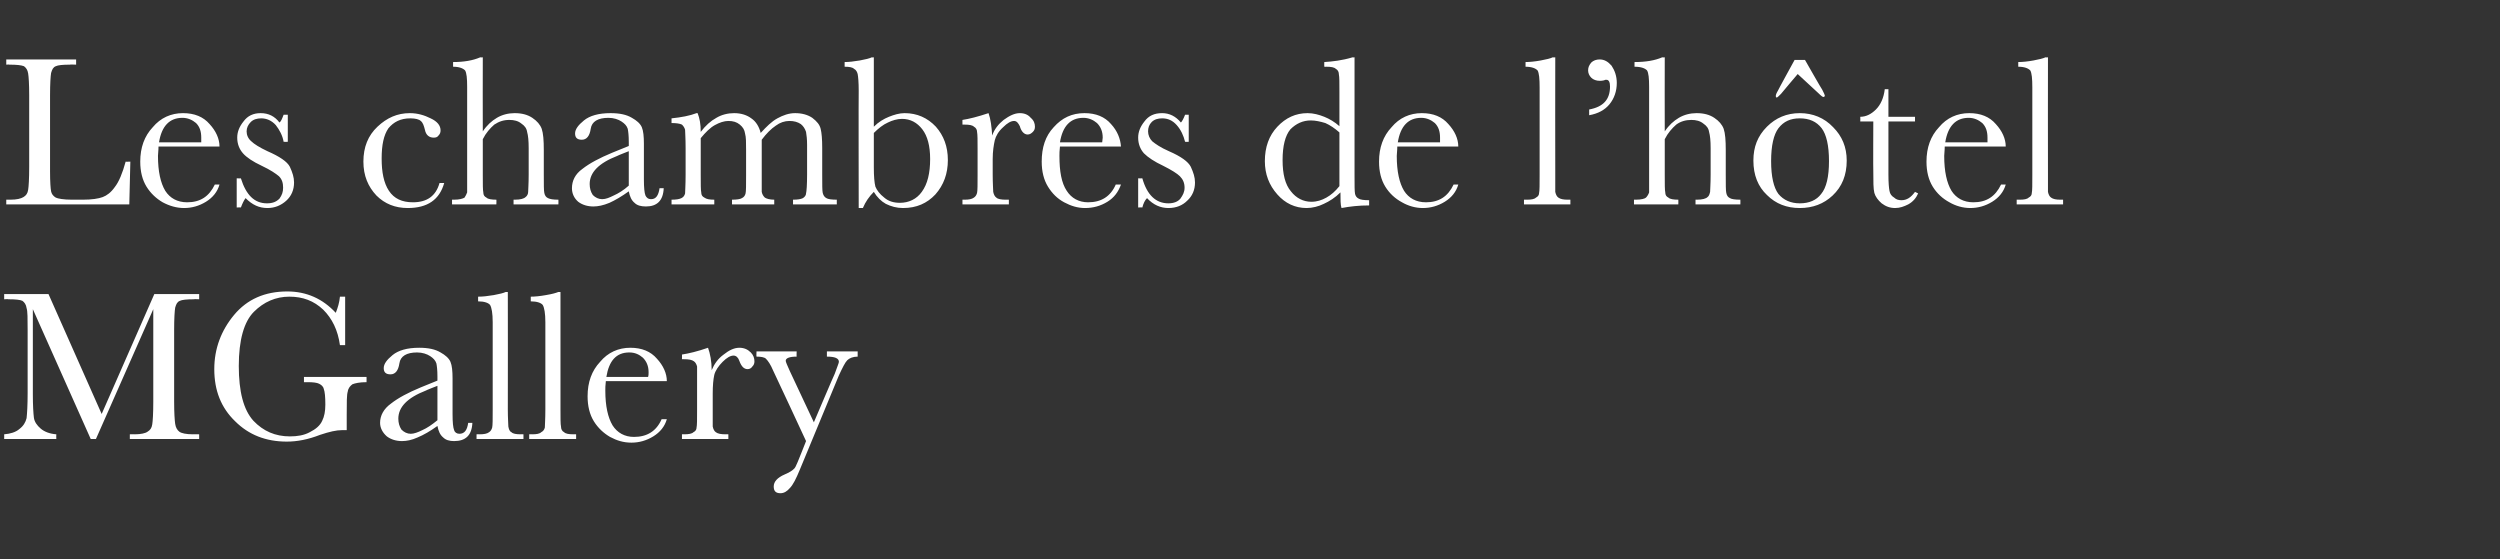
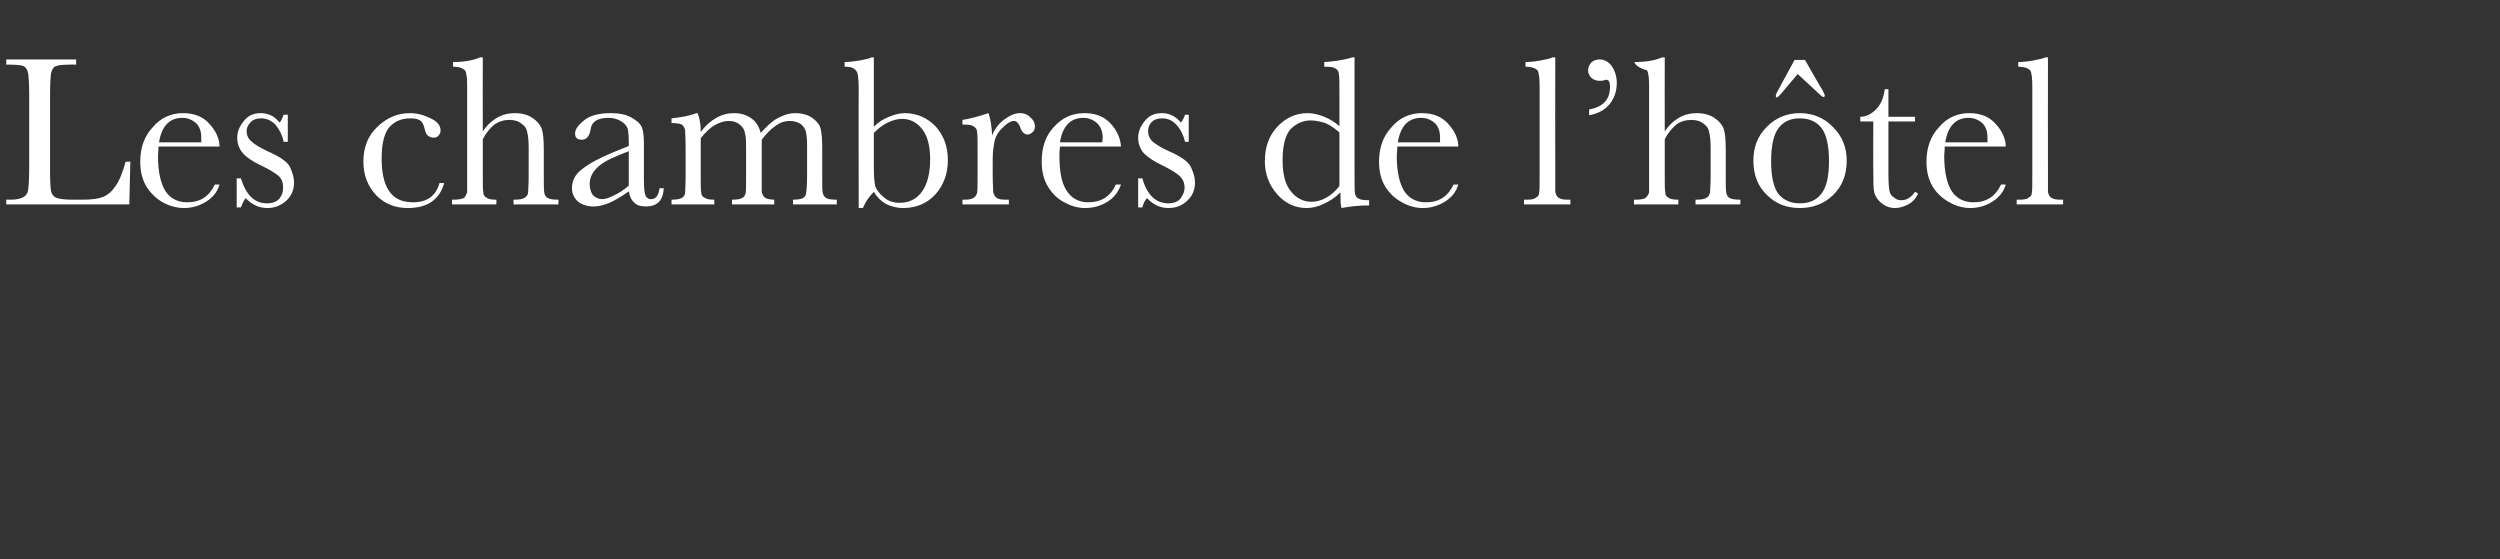
<svg xmlns="http://www.w3.org/2000/svg" version="1.1" width="479.5px" height="107.3px" viewBox="0 -11 479.5 107.3" style="top:-11px">
  <rect x="0" y="-11" width="479.5" height="107.3" fill="#333333" stroke="none" />
  <desc>Les chambres de l hôtel MGallery</desc>
  <defs />
  <g id="Polygon15117">
-     <path d="M 19.5 68.4 L 29.6 45.4 L 38.2 45.4 L 38.2 46.4 C 38.2 46.4 37.16 46.35 37.2 46.4 C 35.8 46.4 34.9 46.5 34.5 46.7 C 34 46.9 33.8 47.3 33.6 48 C 33.5 48.6 33.4 50 33.4 52.3 C 33.4 52.3 33.4 66 33.4 66 C 33.4 68.2 33.5 69.6 33.6 70.3 C 33.7 71 34 71.5 34.4 71.8 C 34.8 72.1 35.7 72.3 37 72.3 C 36.96 72.28 38.2 72.3 38.2 72.3 L 38.2 73.2 L 24.9 73.2 L 24.9 72.3 C 24.9 72.3 25.86 72.28 25.9 72.3 C 27 72.3 27.9 72.1 28.3 71.8 C 28.8 71.5 29.1 71.1 29.2 70.4 C 29.3 69.8 29.4 68.3 29.4 66 C 29.39 65.98 29.4 48.3 29.4 48.3 L 18.4 73.2 L 17.4 73.2 L 6.3 48.3 C 6.3 48.3 6.3 64.57 6.3 64.6 C 6.3 66.8 6.4 68.3 6.5 69.1 C 6.6 69.9 7.1 70.6 7.8 71.2 C 8.5 71.8 9.5 72.2 10.8 72.3 C 10.77 72.28 10.8 73.2 10.8 73.2 L 0.8 73.2 C 0.8 73.2 0.82 72.28 0.8 72.3 C 2 72.2 3 71.9 3.7 71.3 C 4.5 70.7 4.9 70 5.1 69.2 C 5.2 68.3 5.3 66.7 5.3 64.4 C 5.3 64.4 5.3 52.3 5.3 52.3 C 5.3 50.1 5.3 48.7 5.1 48.1 C 5 47.4 4.7 47 4.3 46.7 C 3.9 46.5 3 46.4 1.6 46.4 C 1.58 46.35 0.8 46.4 0.8 46.4 L 0.8 45.4 L 9.3 45.4 L 19.5 68.4 Z M 58.3 61.3 L 70.3 61.3 C 70.3 61.3 70.32 62.33 70.3 62.3 C 69 62.3 68.1 62.5 67.6 62.7 C 67.2 63 66.8 63.4 66.7 64.1 C 66.5 64.7 66.5 66.2 66.5 68.6 C 66.5 68.6 66.5 71.5 66.5 71.5 C 66.1 71.5 65.8 71.5 65.6 71.5 C 64.5 71.5 63.2 71.8 61.4 72.4 C 59.1 73.3 57 73.7 55 73.7 C 51 73.7 47.7 72.4 45.1 69.8 C 42.4 67.2 41.1 63.9 41.1 59.8 C 41.1 55.9 42.4 52.4 44.9 49.4 C 47.4 46.4 50.8 44.9 55.1 44.9 C 58.8 44.9 61.9 46.3 64.4 49 C 64.8 48 65.1 47 65.2 45.9 C 65.21 45.9 66.2 45.9 66.2 45.9 L 66.2 55.2 C 66.2 55.2 65.21 55.19 65.2 55.2 C 64.8 52.3 63.7 50.1 62 48.4 C 60.2 46.7 58.1 45.9 55.5 45.9 C 52.9 45.9 50.6 46.9 48.7 48.8 C 46.8 50.7 45.8 54.2 45.8 59.2 C 45.8 64.1 46.7 67.6 48.6 69.7 C 50.5 71.7 52.8 72.7 55.6 72.7 C 57 72.7 58.3 72.5 59.4 71.9 C 60.6 71.3 61.4 70.6 61.8 69.7 C 62.2 68.9 62.4 67.9 62.4 66.6 C 62.4 65.1 62.3 64.1 62.1 63.6 C 62 63.1 61.6 62.8 61.2 62.6 C 60.8 62.4 60.1 62.3 59 62.3 C 58.98 62.33 58.3 62.3 58.3 62.3 L 58.3 61.3 Z M 88.1 72.2 C 89.1 72.2 89.6 71.5 89.8 70.1 C 89.8 70.1 90.6 70.1 90.6 70.1 C 90.5 72.5 89.3 73.6 87.1 73.6 C 86.2 73.6 85.5 73.4 85 72.9 C 84.4 72.4 84.1 71.7 83.9 70.7 C 82.5 71.7 81.3 72.4 80.1 72.9 C 79 73.4 78 73.6 77.1 73.6 C 76 73.6 75 73.3 74.2 72.7 C 73.4 72 72.9 71.1 72.9 70.1 C 72.9 68.7 73.6 67.4 75 66.4 C 76.4 65.3 78.3 64.3 80.7 63.3 C 80.71 63.29 83.9 62 83.9 62 C 83.9 62 83.9 61.18 83.9 61.2 C 83.9 60 83.8 59.2 83.7 58.7 C 83.5 58.1 83.1 57.7 82.5 57.3 C 81.9 56.9 81 56.6 80 56.6 C 78 56.6 76.8 57.3 76.6 58.7 C 76.4 60.1 75.8 60.8 74.9 60.8 C 74 60.8 73.6 60.4 73.6 59.6 C 73.6 58.8 74.2 58 75.3 57.1 C 76.4 56.2 78.1 55.7 80.4 55.7 C 82.2 55.7 83.5 56 84.5 56.6 C 85.4 57.1 86.1 57.7 86.4 58.4 C 86.7 59.1 86.8 60.2 86.8 61.6 C 86.8 61.6 86.8 68.4 86.8 68.4 C 86.8 70 86.9 71 87.1 71.5 C 87.2 71.9 87.6 72.2 88.1 72.2 C 88.1 72.2 88.1 72.2 88.1 72.2 Z M 83.9 63 C 83.9 63 81.66 63.87 81.7 63.9 C 78.1 65.3 76.4 67.1 76.4 69.3 C 76.4 70.1 76.6 70.8 77 71.4 C 77.5 71.9 78.1 72.2 78.8 72.2 C 79.4 72.2 80.2 71.9 81 71.5 C 81.9 71.1 82.8 70.5 83.9 69.6 C 83.9 69.61 83.9 63 83.9 63 Z M 97.4 45 C 97.4 45 97.43 67.46 97.4 67.5 C 97.4 69.2 97.5 70.4 97.5 70.8 C 97.6 71.3 97.7 71.7 98.1 71.9 C 98.4 72.2 99 72.3 99.9 72.3 C 99.91 72.28 100.4 72.3 100.4 72.3 L 100.4 73.2 L 91.4 73.2 L 91.4 72.3 C 91.4 72.3 92.02 72.28 92 72.3 C 92.8 72.3 93.4 72.2 93.8 71.9 C 94.1 71.7 94.3 71.4 94.4 71 C 94.5 70.6 94.5 69.4 94.5 67.5 C 94.5 67.5 94.5 50.8 94.5 50.8 C 94.5 49.1 94.3 48 94 47.5 C 93.7 47.1 92.9 46.8 91.7 46.8 C 91.7 46.8 91.7 45.9 91.7 45.9 C 92.6 45.9 93.5 45.8 94.7 45.6 C 95.8 45.4 96.6 45.2 97 45 C 96.98 45.02 97.4 45 97.4 45 Z M 107.5 45 C 107.5 45 107.5 67.46 107.5 67.5 C 107.5 69.2 107.5 70.4 107.6 70.8 C 107.6 71.3 107.8 71.7 108.2 71.9 C 108.5 72.2 109.1 72.3 110 72.3 C 109.98 72.28 110.5 72.3 110.5 72.3 L 110.5 73.2 L 101.5 73.2 L 101.5 72.3 C 101.5 72.3 102.09 72.28 102.1 72.3 C 102.9 72.3 103.5 72.2 103.8 71.9 C 104.2 71.7 104.4 71.4 104.5 71 C 104.5 70.6 104.6 69.4 104.6 67.5 C 104.6 67.5 104.6 50.8 104.6 50.8 C 104.6 49.1 104.4 48 104.1 47.5 C 103.8 47.1 103 46.8 101.8 46.8 C 101.8 46.8 101.8 45.9 101.8 45.9 C 102.6 45.9 103.6 45.8 104.7 45.6 C 105.9 45.4 106.6 45.2 107.1 45 C 107.05 45.02 107.5 45 107.5 45 Z M 127.9 62.1 C 127.9 62.1 116.2 62.1 116.2 62.1 C 116.1 62.9 116.1 63.5 116.1 63.9 C 116.1 66.9 116.6 69.1 117.5 70.6 C 118.4 72 119.8 72.8 121.6 72.8 C 124.1 72.8 125.9 71.7 126.9 69.4 C 126.9 69.4 127.9 69.4 127.9 69.4 C 127.5 70.8 126.6 71.9 125.3 72.7 C 124 73.5 122.6 73.9 121.1 73.9 C 119.6 73.9 118.3 73.5 117 72.8 C 115.8 72.1 114.7 71.1 113.9 69.8 C 113.1 68.5 112.7 66.9 112.7 65 C 112.7 62.3 113.5 60.1 115.1 58.4 C 116.6 56.6 118.6 55.7 120.9 55.7 C 123.1 55.7 124.8 56.4 126 57.8 C 127.2 59.1 127.9 60.6 127.9 62.1 Z M 124.3 61.3 C 124.4 61 124.4 60.7 124.4 60.4 C 124.4 59.2 124 58.3 123.3 57.6 C 122.6 57 121.8 56.6 120.7 56.6 C 118.2 56.6 116.8 58.2 116.3 61.3 C 116.3 61.3 124.3 61.3 124.3 61.3 Z M 135.8 55.7 C 136.2 56.8 136.5 58.3 136.5 60 C 137 58.8 137.7 57.8 138.8 57 C 139.8 56.2 140.8 55.7 141.8 55.7 C 142.7 55.7 143.4 56 144 56.6 C 144.5 57.1 144.7 57.7 144.7 58.3 C 144.7 58.7 144.6 59 144.3 59.3 C 144.1 59.6 143.8 59.8 143.4 59.8 C 142.7 59.8 142.2 59.3 141.8 58.2 C 141.6 57.6 141.2 57.2 140.7 57.2 C 140.1 57.2 139.4 57.6 138.6 58.4 C 137.8 59.2 137.2 60.1 137 60.9 C 136.8 61.8 136.7 63 136.7 64.5 C 136.7 64.5 136.7 67.5 136.7 67.5 C 136.7 69.2 136.7 70.4 136.7 70.8 C 136.8 71.3 137 71.7 137.3 71.9 C 137.7 72.2 138.3 72.3 139.2 72.3 C 139.16 72.28 139.7 72.3 139.7 72.3 L 139.7 73.2 L 130.8 73.2 L 130.8 72.3 C 130.8 72.3 131.25 72.28 131.2 72.3 C 132.1 72.3 132.7 72.2 133 71.9 C 133.4 71.7 133.6 71.4 133.6 71 C 133.7 70.6 133.7 69.4 133.7 67.5 C 133.7 67.5 133.7 62.7 133.7 62.7 C 133.7 60.9 133.7 59.8 133.7 59.3 C 133.6 58.9 133.4 58.5 133.1 58.3 C 132.7 58 132.1 57.9 131.2 57.9 C 131.25 57.88 130.8 57.9 130.8 57.9 C 130.8 57.9 130.82 56.96 130.8 57 C 132.1 56.8 133.8 56.4 135.8 55.7 C 135.8 55.7 135.8 55.7 135.8 55.7 Z M 156.1 70 C 156.1 70 160.05 60.71 160.1 60.7 C 160.6 59.3 160.9 58.6 160.9 58.4 C 160.9 57.7 160.1 57.4 158.6 57.4 C 158.61 57.37 158.6 56.4 158.6 56.4 L 164.5 56.4 C 164.5 56.4 164.51 57.37 164.5 57.4 C 163.6 57.4 162.9 57.7 162.5 58.1 C 162.1 58.5 161.6 59.5 160.9 61 C 160.9 61 153.4 79.1 153.4 79.1 C 152.7 80.8 152.1 82 151.5 82.6 C 151 83.2 150.4 83.6 149.7 83.6 C 148.8 83.6 148.4 83.2 148.4 82.3 C 148.4 81.4 149.1 80.6 150.5 80 C 151.4 79.6 151.9 79.3 152.2 79 C 152.5 78.8 152.7 78.3 153 77.6 C 153.02 77.62 154.6 73.6 154.6 73.6 C 154.6 73.6 148.33 60.09 148.3 60.1 C 147.8 58.9 147.3 58.2 146.9 57.8 C 146.6 57.5 145.9 57.4 145.1 57.4 C 145.05 57.37 145.1 56.4 145.1 56.4 L 152.8 56.4 C 152.8 56.4 152.76 57.37 152.8 57.4 C 151.4 57.4 150.7 57.7 150.7 58.2 C 150.7 58.4 151 59.1 151.5 60.2 C 151.53 60.22 156.1 70 156.1 70 Z " stroke="none" fill="#fff" />
-   </g>
+     </g>
  <g id="Polygon15116">
-     <path d="M 25 20 L 24.8 28.2 L 1.2 28.2 L 1.2 27.3 C 1.2 27.3 2.03 27.28 2 27.3 C 3.2 27.3 4 27.1 4.5 26.8 C 5 26.5 5.3 26.1 5.4 25.4 C 5.5 24.8 5.6 23.3 5.6 21 C 5.6 21 5.6 7.3 5.6 7.3 C 5.6 5.1 5.5 3.7 5.4 3.1 C 5.3 2.4 5 2 4.6 1.7 C 4.1 1.5 3.2 1.4 1.8 1.4 C 1.83 1.35 1.2 1.4 1.2 1.4 L 1.2 0.4 L 14.6 0.4 L 14.6 1.4 C 14.6 1.4 13.35 1.35 13.4 1.4 C 12 1.4 11.1 1.5 10.7 1.7 C 10.2 1.9 10 2.3 9.8 3 C 9.7 3.6 9.6 5 9.6 7.3 C 9.6 7.3 9.6 21.9 9.6 21.9 C 9.6 23.9 9.7 25.2 9.8 25.7 C 9.9 26.2 10.2 26.6 10.7 26.9 C 11.1 27.1 12.2 27.3 13.8 27.3 C 13.8 27.3 15.9 27.3 15.9 27.3 C 17.6 27.3 18.9 27.1 19.7 26.8 C 20.5 26.5 21.3 25.9 22 24.9 C 22.8 23.9 23.5 22.2 24.1 20 C 24.08 20.04 25 20 25 20 Z M 42.1 17.1 C 42.1 17.1 30.4 17.1 30.4 17.1 C 30.4 17.9 30.3 18.5 30.3 18.9 C 30.3 21.9 30.8 24.1 31.7 25.6 C 32.6 27 34 27.8 35.9 27.8 C 38.4 27.8 40.1 26.7 41.2 24.4 C 41.2 24.4 42.1 24.4 42.1 24.4 C 41.7 25.8 40.8 26.9 39.5 27.7 C 38.2 28.5 36.8 28.9 35.3 28.9 C 33.9 28.9 32.5 28.5 31.2 27.8 C 30 27.1 28.9 26.1 28.1 24.8 C 27.3 23.5 26.9 21.9 26.9 20 C 26.9 17.3 27.7 15.1 29.3 13.4 C 30.8 11.6 32.8 10.7 35.1 10.7 C 37.3 10.7 39 11.4 40.2 12.8 C 41.4 14.1 42.1 15.6 42.1 17.1 Z M 38.6 16.3 C 38.6 16 38.6 15.7 38.6 15.4 C 38.6 14.2 38.3 13.3 37.6 12.6 C 36.9 12 36 11.6 35 11.6 C 32.5 11.6 31 13.2 30.5 16.3 C 30.5 16.3 38.6 16.3 38.6 16.3 Z M 45.4 28.8 L 45.4 23.2 C 45.4 23.2 46.25 23.24 46.2 23.2 C 47.2 26.4 48.8 28 51.2 28 C 52.3 28 53 27.7 53.6 27.1 C 54.1 26.4 54.3 25.8 54.3 25 C 54.3 24.1 54.1 23.4 53.5 22.8 C 52.9 22.3 51.9 21.6 50.2 20.8 C 48.5 20 47.3 19.2 46.6 18.4 C 45.9 17.6 45.5 16.6 45.5 15.4 C 45.5 14.3 45.9 13.3 46.7 12.3 C 47.5 11.2 48.6 10.7 50 10.7 C 51.5 10.7 52.7 11.3 53.6 12.5 C 53.9 12.3 54.1 11.8 54.4 11 C 54.45 11.03 55.2 11 55.2 11 L 55.2 16.2 C 55.2 16.2 54.45 16.22 54.4 16.2 C 54.2 15 53.6 13.9 52.9 13 C 52.1 12.1 51.1 11.7 50.1 11.7 C 49.3 11.7 48.6 11.9 48.1 12.4 C 47.6 12.9 47.3 13.5 47.3 14.2 C 47.3 14.9 47.6 15.6 48.2 16.1 C 48.7 16.6 49.8 17.3 51.3 18 C 53.6 19 55.1 20 55.6 21 C 56.1 22.1 56.4 23 56.4 24 C 56.4 25.4 55.9 26.6 54.9 27.5 C 53.9 28.4 52.7 28.9 51.3 28.9 C 49.7 28.9 48.4 28.3 47.1 27 C 46.8 27.4 46.5 28 46.2 28.8 C 46.25 28.75 45.4 28.8 45.4 28.8 Z M 79.2 27.8 C 81.9 27.8 83.6 26.6 84.3 24.1 C 84.3 24.1 85.2 24.1 85.2 24.1 C 84.3 27.3 82 28.9 78.2 28.9 C 75.8 28.9 73.8 28.1 72.2 26.5 C 70.6 24.8 69.7 22.7 69.7 20 C 69.7 17.2 70.6 15 72.4 13.3 C 74.2 11.6 76.2 10.7 78.6 10.7 C 80.1 10.7 81.4 11.1 82.6 11.7 C 83.9 12.3 84.5 13.1 84.5 14 C 84.5 14.4 84.4 14.7 84.1 15 C 83.9 15.3 83.6 15.4 83.2 15.4 C 82.3 15.4 81.7 14.9 81.5 13.9 C 81.3 13.1 81.1 12.5 80.7 12.2 C 80.4 11.9 79.7 11.7 78.7 11.7 C 76.8 11.7 75.5 12.4 74.5 13.6 C 73.6 14.9 73.2 16.8 73.2 19.4 C 73.2 22 73.6 24.1 74.6 25.6 C 75.6 27.1 77.1 27.8 79.2 27.8 C 79.2 27.8 79.2 27.8 79.2 27.8 Z M 92.6 14.2 C 93.4 13 94.3 12.2 95.3 11.6 C 96.3 11 97.5 10.7 98.7 10.7 C 100.1 10.7 101.2 11 102.1 11.6 C 103 12.2 103.6 12.9 103.9 13.7 C 104.2 14.6 104.3 15.9 104.3 17.8 C 104.3 17.8 104.3 22.5 104.3 22.5 C 104.3 24.4 104.3 25.6 104.4 26 C 104.5 26.5 104.7 26.8 105.1 27 C 105.5 27.2 106.1 27.3 107.1 27.3 C 107.13 27.28 107.1 28.2 107.1 28.2 L 98.5 28.2 L 98.5 27.3 C 98.5 27.3 98.85 27.28 98.8 27.3 C 99.8 27.3 100.5 27.1 100.8 26.8 C 101.1 26.6 101.3 26.2 101.3 25.8 C 101.3 25.4 101.4 24.3 101.4 22.5 C 101.4 22.5 101.4 17.4 101.4 17.4 C 101.4 16 101.3 15 101.1 14.3 C 101 13.6 100.6 13.1 100 12.7 C 99.4 12.2 98.6 12 97.7 12 C 96.6 12 95.7 12.3 94.8 12.9 C 94 13.6 93.2 14.5 92.6 15.7 C 92.6 15.7 92.6 22.5 92.6 22.5 C 92.6 24.3 92.6 25.5 92.7 25.9 C 92.7 26.4 92.9 26.7 93.3 26.9 C 93.6 27.2 94.3 27.3 95.2 27.3 C 95.24 27.28 95.2 28.2 95.2 28.2 L 86.7 28.2 L 86.7 27.3 C 86.7 27.3 87.14 27.28 87.1 27.3 C 88.1 27.3 88.8 27.1 89.1 26.9 C 89.3 26.6 89.5 26.2 89.6 25.9 C 89.6 25.5 89.6 24.3 89.6 22.5 C 89.6 22.5 89.6 5.7 89.6 5.7 C 89.6 4 89.5 3 89.2 2.5 C 88.8 2.1 88.1 1.8 86.9 1.8 C 86.9 1.8 86.9 0.9 86.9 0.9 C 89 0.9 90.7 0.6 92.1 0 C 92.14 0.02 92.6 0 92.6 0 C 92.6 0 92.57 14.19 92.6 14.2 Z M 124.9 27.2 C 125.8 27.2 126.3 26.5 126.5 25.1 C 126.5 25.1 127.3 25.1 127.3 25.1 C 127.2 27.5 126 28.6 123.9 28.6 C 122.9 28.6 122.2 28.4 121.7 27.9 C 121.1 27.4 120.8 26.7 120.6 25.7 C 119.2 26.7 118 27.4 116.9 27.9 C 115.7 28.4 114.7 28.6 113.8 28.6 C 112.7 28.6 111.7 28.3 110.9 27.7 C 110.1 27 109.7 26.1 109.7 25.1 C 109.7 23.7 110.3 22.4 111.7 21.4 C 113.1 20.3 115 19.3 117.4 18.3 C 117.42 18.29 120.6 17 120.6 17 C 120.6 17 120.61 16.18 120.6 16.2 C 120.6 15 120.5 14.2 120.4 13.7 C 120.2 13.1 119.8 12.7 119.2 12.3 C 118.6 11.9 117.7 11.6 116.7 11.6 C 114.7 11.6 113.5 12.3 113.3 13.7 C 113.1 15.1 112.5 15.8 111.6 15.8 C 110.7 15.8 110.3 15.4 110.3 14.6 C 110.3 13.8 110.9 13 112 12.1 C 113.1 11.2 114.8 10.7 117.1 10.7 C 118.9 10.7 120.2 11 121.2 11.6 C 122.1 12.1 122.8 12.7 123.1 13.4 C 123.4 14.1 123.5 15.2 123.5 16.6 C 123.5 16.6 123.5 23.4 123.5 23.4 C 123.5 25 123.6 26 123.8 26.5 C 124 26.9 124.3 27.2 124.9 27.2 C 124.9 27.2 124.9 27.2 124.9 27.2 Z M 120.6 18 C 120.6 18 118.37 18.87 118.4 18.9 C 114.8 20.3 113.1 22.1 113.1 24.3 C 113.1 25.1 113.3 25.8 113.7 26.4 C 114.2 26.9 114.8 27.2 115.5 27.2 C 116.2 27.2 116.9 26.9 117.7 26.5 C 118.6 26.1 119.6 25.5 120.6 24.6 C 120.61 24.61 120.6 18 120.6 18 Z M 128.8 11.7 C 130.7 11.5 132.3 11.2 133.6 10.7 C 133.6 10.7 133.8 10.7 133.8 10.7 C 134.2 11.7 134.4 12.8 134.4 14.3 C 135.3 13.1 136.3 12.2 137.4 11.6 C 138.4 11 139.6 10.7 140.8 10.7 C 142.2 10.7 143.3 11.1 144.1 11.7 C 145 12.3 145.6 13.3 145.9 14.5 C 147 13.3 148 12.3 149.1 11.7 C 150.2 11.1 151.3 10.7 152.5 10.7 C 153.8 10.7 154.9 11 155.8 11.6 C 156.7 12.3 157.2 12.9 157.4 13.7 C 157.6 14.5 157.7 15.7 157.7 17.4 C 157.7 17.4 157.7 22.5 157.7 22.5 C 157.7 24.4 157.7 25.6 157.8 26 C 157.9 26.4 158.1 26.8 158.5 27 C 158.8 27.2 159.5 27.3 160.5 27.3 C 160.49 27.28 160.5 28.2 160.5 28.2 L 152.1 28.2 C 152.1 28.2 152.11 27.28 152.1 27.3 C 153 27.3 153.6 27.2 154 27 C 154.3 26.8 154.6 26.5 154.6 26.1 C 154.7 25.7 154.8 24.5 154.8 22.4 C 154.8 22.4 154.8 16.8 154.8 16.8 C 154.8 15.7 154.7 14.9 154.6 14.3 C 154.4 13.7 154.1 13.2 153.6 12.8 C 153 12.4 152.3 12.2 151.4 12.2 C 150.5 12.2 149.6 12.5 148.8 13.1 C 147.9 13.7 147 14.6 146.1 15.8 C 146.1 15.8 146.1 22.5 146.1 22.5 C 146.1 24.2 146.1 25.4 146.1 25.8 C 146.2 26.3 146.4 26.6 146.7 26.9 C 147 27.1 147.6 27.3 148.5 27.3 C 148.5 27.28 148.5 28.2 148.5 28.2 L 140.4 28.2 C 140.4 28.2 140.4 27.28 140.4 27.3 C 141.3 27.3 142 27.2 142.3 27 C 142.7 26.8 142.9 26.5 143 26.1 C 143.1 25.7 143.1 24.5 143.1 22.5 C 143.1 22.5 143.1 17.8 143.1 17.8 C 143.1 16.3 143.1 15.3 142.9 14.6 C 142.8 13.9 142.5 13.4 141.9 12.9 C 141.3 12.4 140.6 12.2 139.7 12.2 C 138.9 12.2 138 12.5 137.1 13 C 136.2 13.5 135.3 14.4 134.4 15.5 C 134.4 15.5 134.4 22.5 134.4 22.5 C 134.4 24.3 134.4 25.5 134.5 25.9 C 134.5 26.4 134.7 26.7 135.1 26.9 C 135.5 27.2 136.1 27.3 137 27.3 C 137.01 27.28 137 28.2 137 28.2 L 128.8 28.2 C 128.8 28.2 128.81 27.28 128.8 27.3 C 129.7 27.3 130.3 27.2 130.7 27 C 131.1 26.8 131.3 26.5 131.4 26.1 C 131.4 25.7 131.5 24.5 131.5 22.5 C 131.5 22.5 131.5 17.4 131.5 17.4 C 131.5 15.5 131.4 14.3 131.4 13.9 C 131.3 13.5 131.1 13.2 130.8 12.9 C 130.4 12.7 129.7 12.6 128.8 12.6 C 128.81 12.61 128.8 11.7 128.8 11.7 C 128.8 11.7 128.81 11.67 128.8 11.7 Z M 167.6 25.8 C 166.7 26.7 166 27.7 165.5 28.9 C 165.46 28.9 164.7 28.9 164.7 28.9 C 164.7 28.9 164.66 6.42 164.7 6.4 C 164.7 4.8 164.6 3.7 164.5 3.2 C 164.4 2.8 164.2 2.4 163.8 2.2 C 163.5 1.9 162.9 1.8 162 1.8 C 162 1.8 162 0.9 162 0.9 C 162.8 0.9 163.7 0.8 164.9 0.6 C 166 0.4 166.8 0.2 167.2 0 C 167.16 0.02 167.6 0 167.6 0 C 167.6 0 167.59 13.31 167.6 13.3 C 168.5 12.4 169.5 11.8 170.5 11.4 C 171.5 11 172.5 10.7 173.5 10.7 C 175.9 10.7 177.9 11.6 179.5 13.3 C 181 15 181.8 17.1 181.8 19.7 C 181.8 22.3 181 24.5 179.4 26.3 C 177.8 28 175.8 28.9 173.2 28.9 C 172 28.9 170.9 28.6 169.9 28.1 C 169 27.6 168.2 26.8 167.6 25.8 C 167.6 25.8 167.6 25.8 167.6 25.8 Z M 167.6 14.5 C 167.6 14.5 167.6 21.1 167.6 21.1 C 167.6 22.8 167.7 24 167.9 24.8 C 168.2 25.5 168.7 26.2 169.6 26.9 C 170.4 27.6 171.4 27.9 172.6 27.9 C 174.3 27.9 175.8 27.2 176.8 25.8 C 177.9 24.3 178.4 22.2 178.4 19.5 C 178.4 17 177.9 15.1 176.9 13.8 C 175.9 12.5 174.6 11.8 173 11.8 C 172.1 11.8 171.1 12.1 170.3 12.5 C 169.4 12.9 168.5 13.6 167.6 14.5 Z M 189.6 10.7 C 190 11.8 190.2 13.3 190.3 15 C 190.7 13.8 191.5 12.8 192.5 12 C 193.6 11.2 194.6 10.7 195.6 10.7 C 196.5 10.7 197.2 11 197.7 11.6 C 198.3 12.1 198.5 12.7 198.5 13.3 C 198.5 13.7 198.4 14 198.1 14.3 C 197.8 14.6 197.5 14.8 197.1 14.8 C 196.5 14.8 195.9 14.3 195.6 13.2 C 195.3 12.6 195 12.2 194.5 12.2 C 193.9 12.2 193.2 12.6 192.4 13.4 C 191.5 14.2 191 15.1 190.8 15.9 C 190.6 16.8 190.4 18 190.4 19.5 C 190.4 19.5 190.4 22.5 190.4 22.5 C 190.4 24.2 190.5 25.4 190.5 25.8 C 190.6 26.3 190.8 26.7 191.1 26.9 C 191.4 27.2 192.1 27.3 192.9 27.3 C 192.93 27.28 193.5 27.3 193.5 27.3 L 193.5 28.2 L 184.6 28.2 L 184.6 27.3 C 184.6 27.3 185.02 27.28 185 27.3 C 185.8 27.3 186.4 27.2 186.8 26.9 C 187.1 26.7 187.3 26.4 187.4 26 C 187.5 25.6 187.5 24.4 187.5 22.5 C 187.5 22.5 187.5 17.7 187.5 17.7 C 187.5 15.9 187.5 14.8 187.4 14.3 C 187.4 13.9 187.2 13.5 186.8 13.3 C 186.5 13 185.9 12.9 185 12.9 C 185.02 12.88 184.6 12.9 184.6 12.9 C 184.6 12.9 184.59 11.96 184.6 12 C 185.9 11.8 187.5 11.4 189.6 10.7 C 189.6 10.7 189.6 10.7 189.6 10.7 Z M 215 17.1 C 215 17.1 203.3 17.1 203.3 17.1 C 203.2 17.9 203.2 18.5 203.2 18.9 C 203.2 21.9 203.6 24.1 204.6 25.6 C 205.5 27 206.9 27.8 208.7 27.8 C 211.2 27.8 213 26.7 214 24.4 C 214 24.4 215 24.4 215 24.4 C 214.5 25.8 213.7 26.9 212.4 27.7 C 211.1 28.5 209.7 28.9 208.1 28.9 C 206.7 28.9 205.4 28.5 204.1 27.8 C 202.8 27.1 201.8 26.1 201 24.8 C 200.2 23.5 199.8 21.9 199.8 20 C 199.8 17.3 200.5 15.1 202.1 13.4 C 203.7 11.6 205.6 10.7 208 10.7 C 210.2 10.7 211.9 11.4 213.1 12.8 C 214.3 14.1 214.9 15.6 215 17.1 Z M 211.4 16.3 C 211.4 16 211.5 15.7 211.5 15.4 C 211.5 14.2 211.1 13.3 210.4 12.6 C 209.7 12 208.8 11.6 207.8 11.6 C 205.3 11.6 203.8 13.2 203.3 16.3 C 203.3 16.3 211.4 16.3 211.4 16.3 Z M 218.3 28.8 L 218.3 23.2 C 218.3 23.2 219.08 23.24 219.1 23.2 C 220 26.4 221.7 28 224.1 28 C 225.1 28 225.9 27.7 226.4 27.1 C 226.9 26.4 227.2 25.8 227.2 25 C 227.2 24.1 226.9 23.4 226.3 22.8 C 225.8 22.3 224.7 21.6 223.1 20.8 C 221.4 20 220.2 19.2 219.4 18.4 C 218.7 17.6 218.3 16.6 218.3 15.4 C 218.3 14.3 218.7 13.3 219.5 12.3 C 220.3 11.2 221.4 10.7 222.9 10.7 C 224.3 10.7 225.5 11.3 226.5 12.5 C 226.7 12.3 227 11.8 227.3 11 C 227.29 11.03 228 11 228 11 L 228 16.2 C 228 16.2 227.29 16.22 227.3 16.2 C 227 15 226.5 13.9 225.7 13 C 224.9 12.1 224 11.7 222.9 11.7 C 222.1 11.7 221.4 11.9 220.9 12.4 C 220.4 12.9 220.2 13.5 220.2 14.2 C 220.2 14.9 220.5 15.6 221 16.1 C 221.6 16.6 222.6 17.3 224.2 18 C 226.5 19 227.9 20 228.4 21 C 228.9 22.1 229.2 23 229.2 24 C 229.2 25.4 228.7 26.6 227.7 27.5 C 226.8 28.4 225.6 28.9 224.1 28.9 C 222.6 28.9 221.2 28.3 220 27 C 219.6 27.4 219.3 28 219.1 28.8 C 219.08 28.75 218.3 28.8 218.3 28.8 Z M 256.9 13.2 C 256.9 13.2 256.9 6.6 256.9 6.6 C 256.9 4.9 256.9 3.7 256.8 3.3 C 256.8 2.8 256.6 2.4 256.2 2.2 C 255.9 1.9 255.3 1.8 254.4 1.8 C 254.4 1.83 254 1.8 254 1.8 C 254 1.8 253.97 0.88 254 0.9 C 255.6 0.8 257.4 0.6 259.4 0 C 259.38 0.02 259.8 0 259.8 0 C 259.8 0 259.81 22.6 259.8 22.6 C 259.8 24.6 259.8 25.7 259.9 26.2 C 260 26.6 260.2 26.9 260.6 27.1 C 260.9 27.3 261.6 27.4 262.6 27.4 C 262.6 27.4 262.6 28.4 262.6 28.4 C 260.6 28.4 258.9 28.6 257.3 28.9 C 257.1 28.3 257.1 27.2 257.1 25.9 C 256.1 26.9 255 27.6 253.9 28.1 C 252.9 28.6 251.7 28.9 250.6 28.9 C 248.4 28.9 246.5 28 245 26.3 C 243.4 24.5 242.6 22.4 242.6 19.9 C 242.6 17.2 243.4 15 245 13.3 C 246.6 11.6 248.5 10.7 250.8 10.7 C 251.9 10.7 253 11 254 11.4 C 255 11.8 256 12.4 256.9 13.2 Z M 256.9 14.4 C 256 13.6 255.1 13 254.2 12.6 C 253.2 12.3 252.3 12.1 251.4 12.1 C 249.9 12.1 248.6 12.7 247.5 13.8 C 246.5 15 246 17 246 19.7 C 246 22.4 246.5 24.4 247.6 25.7 C 248.6 27 250 27.7 251.5 27.7 C 252.6 27.7 253.5 27.4 254.4 26.9 C 255.3 26.4 256.1 25.7 256.9 24.7 C 256.9 24.7 256.9 14.4 256.9 14.4 Z M 279.7 17.1 C 279.7 17.1 268 17.1 268 17.1 C 268 17.9 267.9 18.5 267.9 18.9 C 267.9 21.9 268.4 24.1 269.3 25.6 C 270.2 27 271.6 27.8 273.5 27.8 C 276 27.8 277.7 26.7 278.8 24.4 C 278.8 24.4 279.7 24.4 279.7 24.4 C 279.3 25.8 278.4 26.9 277.1 27.7 C 275.8 28.5 274.4 28.9 272.9 28.9 C 271.5 28.9 270.1 28.5 268.9 27.8 C 267.6 27.1 266.5 26.1 265.7 24.8 C 264.9 23.5 264.5 21.9 264.5 20 C 264.5 17.3 265.3 15.1 266.9 13.4 C 268.4 11.6 270.4 10.7 272.7 10.7 C 274.9 10.7 276.6 11.4 277.8 12.8 C 279 14.1 279.7 15.6 279.7 17.1 Z M 276.2 16.3 C 276.2 16 276.2 15.7 276.2 15.4 C 276.2 14.2 275.9 13.3 275.2 12.6 C 274.5 12 273.6 11.6 272.6 11.6 C 270.1 11.6 268.6 13.2 268.1 16.3 C 268.1 16.3 276.2 16.3 276.2 16.3 Z M 298.3 0 C 298.3 0 298.27 22.46 298.3 22.5 C 298.3 24.2 298.3 25.4 298.3 25.8 C 298.4 26.3 298.6 26.7 298.9 26.9 C 299.3 27.2 299.9 27.3 300.7 27.3 C 300.75 27.28 301.2 27.3 301.2 27.3 L 301.2 28.2 L 292.3 28.2 L 292.3 27.3 C 292.3 27.3 292.85 27.28 292.9 27.3 C 293.7 27.3 294.3 27.2 294.6 26.9 C 295 26.7 295.2 26.4 295.2 26 C 295.3 25.6 295.3 24.4 295.3 22.5 C 295.3 22.5 295.3 5.8 295.3 5.8 C 295.3 4.1 295.2 3 294.9 2.5 C 294.5 2.1 293.8 1.8 292.6 1.8 C 292.6 1.8 292.6 0.9 292.6 0.9 C 293.4 0.9 294.4 0.8 295.5 0.6 C 296.6 0.4 297.4 0.2 297.8 0 C 297.81 0.02 298.3 0 298.3 0 Z M 304.8 11.1 C 304.8 11.1 304.8 10 304.8 10 C 307.5 9.5 308.8 8.1 308.8 5.6 C 308.8 4.8 308.6 4.3 308.1 4.3 C 308 4.3 307.8 4.3 307.7 4.4 C 307.3 4.5 307.1 4.5 306.8 4.5 C 306.2 4.5 305.6 4.3 305.2 3.9 C 304.8 3.5 304.6 3 304.6 2.5 C 304.6 1.9 304.8 1.5 305.2 1 C 305.6 0.6 306.2 0.4 306.8 0.4 C 307.7 0.4 308.4 0.8 309.1 1.6 C 309.7 2.5 310.1 3.6 310.1 4.9 C 310.1 6.5 309.6 7.9 308.7 9 C 307.8 10.1 306.5 10.8 304.8 11.1 Z M 319.3 14.2 C 320.1 13 321 12.2 322 11.6 C 323 11 324.2 10.7 325.4 10.7 C 326.8 10.7 327.9 11 328.8 11.6 C 329.7 12.2 330.3 12.9 330.6 13.7 C 330.9 14.6 331 15.9 331 17.8 C 331 17.8 331 22.5 331 22.5 C 331 24.4 331 25.6 331.1 26 C 331.2 26.5 331.4 26.8 331.8 27 C 332.1 27.2 332.8 27.3 333.8 27.3 C 333.83 27.28 333.8 28.2 333.8 28.2 L 325.2 28.2 L 325.2 27.3 C 325.2 27.3 325.54 27.28 325.5 27.3 C 326.5 27.3 327.2 27.1 327.5 26.8 C 327.8 26.6 327.9 26.2 328 25.8 C 328 25.4 328.1 24.3 328.1 22.5 C 328.1 22.5 328.1 17.4 328.1 17.4 C 328.1 16 328 15 327.8 14.3 C 327.7 13.6 327.3 13.1 326.7 12.7 C 326.1 12.2 325.3 12 324.4 12 C 323.3 12 322.3 12.3 321.5 12.9 C 320.7 13.6 319.9 14.5 319.3 15.7 C 319.3 15.7 319.3 22.5 319.3 22.5 C 319.3 24.3 319.3 25.5 319.4 25.9 C 319.4 26.4 319.6 26.7 320 26.9 C 320.3 27.2 321 27.3 321.9 27.3 C 321.93 27.28 321.9 28.2 321.9 28.2 L 313.4 28.2 L 313.4 27.3 C 313.4 27.3 313.83 27.28 313.8 27.3 C 314.8 27.3 315.5 27.1 315.7 26.9 C 316 26.6 316.2 26.2 316.3 25.9 C 316.3 25.5 316.3 24.3 316.3 22.5 C 316.3 22.5 316.3 5.7 316.3 5.7 C 316.3 4 316.2 3 315.9 2.5 C 315.5 2.1 314.8 1.8 313.5 1.8 C 313.5 1.8 313.5 0.9 313.5 0.9 C 315.7 0.9 317.4 0.6 318.8 0 C 318.83 0.02 319.3 0 319.3 0 C 319.3 0 319.27 14.19 319.3 14.2 Z M 336.3 19.8 C 336.3 17.2 337.1 15.1 338.9 13.3 C 340.6 11.6 342.7 10.7 345.2 10.7 C 347.7 10.7 349.9 11.6 351.6 13.4 C 353.3 15.1 354.2 17.2 354.2 19.8 C 354.2 22.6 353.3 24.8 351.5 26.5 C 349.8 28.1 347.7 28.9 345.2 28.9 C 342.7 28.9 340.6 28.1 338.9 26.4 C 337.2 24.8 336.3 22.6 336.3 19.8 Z M 339.7 19.9 C 339.7 22.9 340.2 25 341.1 26.2 C 342.1 27.4 343.5 28 345.2 28 C 347 28 348.4 27.4 349.3 26.2 C 350.3 25 350.8 22.9 350.8 19.9 C 350.8 16.9 350.3 14.8 349.4 13.6 C 348.4 12.3 347 11.7 345.2 11.7 C 343.4 11.7 342.1 12.3 341.1 13.6 C 340.2 14.8 339.7 16.9 339.7 19.9 Z M 344.2 0.5 L 346.2 0.5 C 346.2 0.5 349.45 6.21 349.5 6.2 C 349.8 6.8 350 7.2 350 7.3 C 350 7.5 349.9 7.6 349.7 7.6 C 349.6 7.6 349.3 7.4 348.8 6.9 C 348.8 6.89 344.8 3.2 344.8 3.2 C 344.8 3.2 341.58 6.99 341.6 7 C 341.2 7.4 340.9 7.7 340.8 7.7 C 340.6 7.7 340.6 7.6 340.6 7.4 C 340.6 7.2 340.7 6.9 341 6.4 C 340.96 6.4 344.2 0.5 344.2 0.5 Z M 367.3 12.3 L 362.2 12.3 C 362.2 12.3 362.19 22.5 362.2 22.5 C 362.2 24.1 362.3 25.1 362.4 25.6 C 362.5 26.2 362.8 26.6 363.3 26.9 C 363.7 27.3 364.2 27.4 364.7 27.4 C 365.7 27.4 366.5 26.9 367.3 25.8 C 367.3 25.8 367.9 26.1 367.9 26.1 C 367.5 27 366.9 27.7 366 28.2 C 365.2 28.6 364.4 28.9 363.5 28.9 C 362.5 28.9 361.7 28.6 360.9 28 C 360.2 27.4 359.7 26.7 359.5 26 C 359.3 25.2 359.3 23.8 359.3 21.9 C 359.26 21.86 359.3 12.3 359.3 12.3 L 356.8 12.3 C 356.8 12.3 356.83 11.41 356.8 11.4 C 357.9 11.4 358.9 10.9 359.8 10 C 360.7 9.1 361.3 7.8 361.5 6.1 C 361.53 6.14 362.2 6.1 362.2 6.1 L 362.2 11.4 L 367.3 11.4 L 367.3 12.3 Z M 384.7 17.1 C 384.7 17.1 373 17.1 373 17.1 C 373 17.9 372.9 18.5 372.9 18.9 C 372.9 21.9 373.4 24.1 374.3 25.6 C 375.2 27 376.6 27.8 378.5 27.8 C 381 27.8 382.7 26.7 383.8 24.4 C 383.8 24.4 384.7 24.4 384.7 24.4 C 384.3 25.8 383.4 26.9 382.1 27.7 C 380.8 28.5 379.4 28.9 377.9 28.9 C 376.5 28.9 375.1 28.5 373.9 27.8 C 372.6 27.1 371.5 26.1 370.7 24.8 C 369.9 23.5 369.5 21.9 369.5 20 C 369.5 17.3 370.3 15.1 371.9 13.4 C 373.4 11.6 375.4 10.7 377.7 10.7 C 379.9 10.7 381.6 11.4 382.8 12.8 C 384 14.1 384.7 15.6 384.7 17.1 Z M 381.2 16.3 C 381.2 16 381.2 15.7 381.2 15.4 C 381.2 14.2 380.9 13.3 380.2 12.6 C 379.5 12 378.6 11.6 377.6 11.6 C 375.1 11.6 373.6 13.2 373.1 16.3 C 373.1 16.3 381.2 16.3 381.2 16.3 Z M 392.8 0 C 392.8 0 392.77 22.46 392.8 22.5 C 392.8 24.2 392.8 25.4 392.8 25.8 C 392.9 26.3 393.1 26.7 393.4 26.9 C 393.8 27.2 394.4 27.3 395.2 27.3 C 395.25 27.28 395.7 27.3 395.7 27.3 L 395.7 28.2 L 386.8 28.2 L 386.8 27.3 C 386.8 27.3 387.35 27.28 387.4 27.3 C 388.2 27.3 388.8 27.2 389.1 26.9 C 389.5 26.7 389.7 26.4 389.7 26 C 389.8 25.6 389.8 24.4 389.8 22.5 C 389.8 22.5 389.8 5.8 389.8 5.8 C 389.8 4.1 389.7 3 389.4 2.5 C 389 2.1 388.3 1.8 387.1 1.8 C 387.1 1.8 387.1 0.9 387.1 0.9 C 387.9 0.9 388.9 0.8 390 0.6 C 391.1 0.4 391.9 0.2 392.3 0 C 392.31 0.02 392.8 0 392.8 0 Z " stroke="none" fill="#fff" />
+     <path d="M 25 20 L 24.8 28.2 L 1.2 28.2 L 1.2 27.3 C 1.2 27.3 2.03 27.28 2 27.3 C 3.2 27.3 4 27.1 4.5 26.8 C 5 26.5 5.3 26.1 5.4 25.4 C 5.5 24.8 5.6 23.3 5.6 21 C 5.6 21 5.6 7.3 5.6 7.3 C 5.6 5.1 5.5 3.7 5.4 3.1 C 5.3 2.4 5 2 4.6 1.7 C 4.1 1.5 3.2 1.4 1.8 1.4 C 1.83 1.35 1.2 1.4 1.2 1.4 L 1.2 0.4 L 14.6 0.4 L 14.6 1.4 C 14.6 1.4 13.35 1.35 13.4 1.4 C 12 1.4 11.1 1.5 10.7 1.7 C 10.2 1.9 10 2.3 9.8 3 C 9.7 3.6 9.6 5 9.6 7.3 C 9.6 7.3 9.6 21.9 9.6 21.9 C 9.6 23.9 9.7 25.2 9.8 25.7 C 9.9 26.2 10.2 26.6 10.7 26.9 C 11.1 27.1 12.2 27.3 13.8 27.3 C 13.8 27.3 15.9 27.3 15.9 27.3 C 17.6 27.3 18.9 27.1 19.7 26.8 C 20.5 26.5 21.3 25.9 22 24.9 C 22.8 23.9 23.5 22.2 24.1 20 C 24.08 20.04 25 20 25 20 Z M 42.1 17.1 C 42.1 17.1 30.4 17.1 30.4 17.1 C 30.4 17.9 30.3 18.5 30.3 18.9 C 30.3 21.9 30.8 24.1 31.7 25.6 C 32.6 27 34 27.8 35.9 27.8 C 38.4 27.8 40.1 26.7 41.2 24.4 C 41.2 24.4 42.1 24.4 42.1 24.4 C 41.7 25.8 40.8 26.9 39.5 27.7 C 38.2 28.5 36.8 28.9 35.3 28.9 C 33.9 28.9 32.5 28.5 31.2 27.8 C 30 27.1 28.9 26.1 28.1 24.8 C 27.3 23.5 26.9 21.9 26.9 20 C 26.9 17.3 27.7 15.1 29.3 13.4 C 30.8 11.6 32.8 10.7 35.1 10.7 C 37.3 10.7 39 11.4 40.2 12.8 C 41.4 14.1 42.1 15.6 42.1 17.1 Z M 38.6 16.3 C 38.6 16 38.6 15.7 38.6 15.4 C 38.6 14.2 38.3 13.3 37.6 12.6 C 36.9 12 36 11.6 35 11.6 C 32.5 11.6 31 13.2 30.5 16.3 C 30.5 16.3 38.6 16.3 38.6 16.3 Z M 45.4 28.8 L 45.4 23.2 C 45.4 23.2 46.25 23.24 46.2 23.2 C 47.2 26.4 48.8 28 51.2 28 C 52.3 28 53 27.7 53.6 27.1 C 54.1 26.4 54.3 25.8 54.3 25 C 54.3 24.1 54.1 23.4 53.5 22.8 C 52.9 22.3 51.9 21.6 50.2 20.8 C 48.5 20 47.3 19.2 46.6 18.4 C 45.9 17.6 45.5 16.6 45.5 15.4 C 45.5 14.3 45.9 13.3 46.7 12.3 C 47.5 11.2 48.6 10.7 50 10.7 C 51.5 10.7 52.7 11.3 53.6 12.5 C 53.9 12.3 54.1 11.8 54.4 11 C 54.45 11.03 55.2 11 55.2 11 L 55.2 16.2 C 55.2 16.2 54.45 16.22 54.4 16.2 C 54.2 15 53.6 13.9 52.9 13 C 52.1 12.1 51.1 11.7 50.1 11.7 C 49.3 11.7 48.6 11.9 48.1 12.4 C 47.6 12.9 47.3 13.5 47.3 14.2 C 47.3 14.9 47.6 15.6 48.2 16.1 C 48.7 16.6 49.8 17.3 51.3 18 C 53.6 19 55.1 20 55.6 21 C 56.1 22.1 56.4 23 56.4 24 C 56.4 25.4 55.9 26.6 54.9 27.5 C 53.9 28.4 52.7 28.9 51.3 28.9 C 49.7 28.9 48.4 28.3 47.1 27 C 46.8 27.4 46.5 28 46.2 28.8 C 46.25 28.75 45.4 28.8 45.4 28.8 Z M 79.2 27.8 C 81.9 27.8 83.6 26.6 84.3 24.1 C 84.3 24.1 85.2 24.1 85.2 24.1 C 84.3 27.3 82 28.9 78.2 28.9 C 75.8 28.9 73.8 28.1 72.2 26.5 C 70.6 24.8 69.7 22.7 69.7 20 C 69.7 17.2 70.6 15 72.4 13.3 C 74.2 11.6 76.2 10.7 78.6 10.7 C 80.1 10.7 81.4 11.1 82.6 11.7 C 83.9 12.3 84.5 13.1 84.5 14 C 84.5 14.4 84.4 14.7 84.1 15 C 83.9 15.3 83.6 15.4 83.2 15.4 C 82.3 15.4 81.7 14.9 81.5 13.9 C 81.3 13.1 81.1 12.5 80.7 12.2 C 80.4 11.9 79.7 11.7 78.7 11.7 C 76.8 11.7 75.5 12.4 74.5 13.6 C 73.6 14.9 73.2 16.8 73.2 19.4 C 73.2 22 73.6 24.1 74.6 25.6 C 75.6 27.1 77.1 27.8 79.2 27.8 C 79.2 27.8 79.2 27.8 79.2 27.8 Z M 92.6 14.2 C 93.4 13 94.3 12.2 95.3 11.6 C 96.3 11 97.5 10.7 98.7 10.7 C 100.1 10.7 101.2 11 102.1 11.6 C 103 12.2 103.6 12.9 103.9 13.7 C 104.2 14.6 104.3 15.9 104.3 17.8 C 104.3 17.8 104.3 22.5 104.3 22.5 C 104.3 24.4 104.3 25.6 104.4 26 C 104.5 26.5 104.7 26.8 105.1 27 C 105.5 27.2 106.1 27.3 107.1 27.3 C 107.13 27.28 107.1 28.2 107.1 28.2 L 98.5 28.2 L 98.5 27.3 C 98.5 27.3 98.85 27.28 98.8 27.3 C 99.8 27.3 100.5 27.1 100.8 26.8 C 101.1 26.6 101.3 26.2 101.3 25.8 C 101.3 25.4 101.4 24.3 101.4 22.5 C 101.4 22.5 101.4 17.4 101.4 17.4 C 101.4 16 101.3 15 101.1 14.3 C 101 13.6 100.6 13.1 100 12.7 C 99.4 12.2 98.6 12 97.7 12 C 96.6 12 95.7 12.3 94.8 12.9 C 94 13.6 93.2 14.5 92.6 15.7 C 92.6 15.7 92.6 22.5 92.6 22.5 C 92.6 24.3 92.6 25.5 92.7 25.9 C 92.7 26.4 92.9 26.7 93.3 26.9 C 93.6 27.2 94.3 27.3 95.2 27.3 C 95.24 27.28 95.2 28.2 95.2 28.2 L 86.7 28.2 L 86.7 27.3 C 86.7 27.3 87.14 27.28 87.1 27.3 C 88.1 27.3 88.8 27.1 89.1 26.9 C 89.3 26.6 89.5 26.2 89.6 25.9 C 89.6 25.5 89.6 24.3 89.6 22.5 C 89.6 22.5 89.6 5.7 89.6 5.7 C 89.6 4 89.5 3 89.2 2.5 C 88.8 2.1 88.1 1.8 86.9 1.8 C 86.9 1.8 86.9 0.9 86.9 0.9 C 89 0.9 90.7 0.6 92.1 0 C 92.14 0.02 92.6 0 92.6 0 C 92.6 0 92.57 14.19 92.6 14.2 Z M 124.9 27.2 C 125.8 27.2 126.3 26.5 126.5 25.1 C 126.5 25.1 127.3 25.1 127.3 25.1 C 127.2 27.5 126 28.6 123.9 28.6 C 122.9 28.6 122.2 28.4 121.7 27.9 C 121.1 27.4 120.8 26.7 120.6 25.7 C 119.2 26.7 118 27.4 116.9 27.9 C 115.7 28.4 114.7 28.6 113.8 28.6 C 112.7 28.6 111.7 28.3 110.9 27.7 C 110.1 27 109.7 26.1 109.7 25.1 C 109.7 23.7 110.3 22.4 111.7 21.4 C 113.1 20.3 115 19.3 117.4 18.3 C 117.42 18.29 120.6 17 120.6 17 C 120.6 17 120.61 16.18 120.6 16.2 C 120.6 15 120.5 14.2 120.4 13.7 C 120.2 13.1 119.8 12.7 119.2 12.3 C 118.6 11.9 117.7 11.6 116.7 11.6 C 114.7 11.6 113.5 12.3 113.3 13.7 C 113.1 15.1 112.5 15.8 111.6 15.8 C 110.7 15.8 110.3 15.4 110.3 14.6 C 110.3 13.8 110.9 13 112 12.1 C 113.1 11.2 114.8 10.7 117.1 10.7 C 118.9 10.7 120.2 11 121.2 11.6 C 122.1 12.1 122.8 12.7 123.1 13.4 C 123.4 14.1 123.5 15.2 123.5 16.6 C 123.5 16.6 123.5 23.4 123.5 23.4 C 123.5 25 123.6 26 123.8 26.5 C 124 26.9 124.3 27.2 124.9 27.2 C 124.9 27.2 124.9 27.2 124.9 27.2 Z M 120.6 18 C 120.6 18 118.37 18.87 118.4 18.9 C 114.8 20.3 113.1 22.1 113.1 24.3 C 113.1 25.1 113.3 25.8 113.7 26.4 C 114.2 26.9 114.8 27.2 115.5 27.2 C 116.2 27.2 116.9 26.9 117.7 26.5 C 118.6 26.1 119.6 25.5 120.6 24.6 C 120.61 24.61 120.6 18 120.6 18 Z M 128.8 11.7 C 130.7 11.5 132.3 11.2 133.6 10.7 C 133.6 10.7 133.8 10.7 133.8 10.7 C 134.2 11.7 134.4 12.8 134.4 14.3 C 135.3 13.1 136.3 12.2 137.4 11.6 C 138.4 11 139.6 10.7 140.8 10.7 C 142.2 10.7 143.3 11.1 144.1 11.7 C 145 12.3 145.6 13.3 145.9 14.5 C 147 13.3 148 12.3 149.1 11.7 C 150.2 11.1 151.3 10.7 152.5 10.7 C 153.8 10.7 154.9 11 155.8 11.6 C 156.7 12.3 157.2 12.9 157.4 13.7 C 157.6 14.5 157.7 15.7 157.7 17.4 C 157.7 17.4 157.7 22.5 157.7 22.5 C 157.7 24.4 157.7 25.6 157.8 26 C 157.9 26.4 158.1 26.8 158.5 27 C 158.8 27.2 159.5 27.3 160.5 27.3 C 160.49 27.28 160.5 28.2 160.5 28.2 L 152.1 28.2 C 152.1 28.2 152.11 27.28 152.1 27.3 C 153 27.3 153.6 27.2 154 27 C 154.3 26.8 154.6 26.5 154.6 26.1 C 154.7 25.7 154.8 24.5 154.8 22.4 C 154.8 22.4 154.8 16.8 154.8 16.8 C 154.8 15.7 154.7 14.9 154.6 14.3 C 154.4 13.7 154.1 13.2 153.6 12.8 C 153 12.4 152.3 12.2 151.4 12.2 C 150.5 12.2 149.6 12.5 148.8 13.1 C 147.9 13.7 147 14.6 146.1 15.8 C 146.1 15.8 146.1 22.5 146.1 22.5 C 146.1 24.2 146.1 25.4 146.1 25.8 C 146.2 26.3 146.4 26.6 146.7 26.9 C 147 27.1 147.6 27.3 148.5 27.3 C 148.5 27.28 148.5 28.2 148.5 28.2 L 140.4 28.2 C 140.4 28.2 140.4 27.28 140.4 27.3 C 141.3 27.3 142 27.2 142.3 27 C 142.7 26.8 142.9 26.5 143 26.1 C 143.1 25.7 143.1 24.5 143.1 22.5 C 143.1 22.5 143.1 17.8 143.1 17.8 C 143.1 16.3 143.1 15.3 142.9 14.6 C 142.8 13.9 142.5 13.4 141.9 12.9 C 141.3 12.4 140.6 12.2 139.7 12.2 C 138.9 12.2 138 12.5 137.1 13 C 136.2 13.5 135.3 14.4 134.4 15.5 C 134.4 15.5 134.4 22.5 134.4 22.5 C 134.4 24.3 134.4 25.5 134.5 25.9 C 134.5 26.4 134.7 26.7 135.1 26.9 C 135.5 27.2 136.1 27.3 137 27.3 C 137.01 27.28 137 28.2 137 28.2 L 128.8 28.2 C 128.8 28.2 128.81 27.28 128.8 27.3 C 129.7 27.3 130.3 27.2 130.7 27 C 131.1 26.8 131.3 26.5 131.4 26.1 C 131.4 25.7 131.5 24.5 131.5 22.5 C 131.5 22.5 131.5 17.4 131.5 17.4 C 131.5 15.5 131.4 14.3 131.4 13.9 C 131.3 13.5 131.1 13.2 130.8 12.9 C 130.4 12.7 129.7 12.6 128.8 12.6 C 128.81 12.61 128.8 11.7 128.8 11.7 C 128.8 11.7 128.81 11.67 128.8 11.7 Z M 167.6 25.8 C 166.7 26.7 166 27.7 165.5 28.9 C 165.46 28.9 164.7 28.9 164.7 28.9 C 164.7 28.9 164.66 6.42 164.7 6.4 C 164.7 4.8 164.6 3.7 164.5 3.2 C 164.4 2.8 164.2 2.4 163.8 2.2 C 163.5 1.9 162.9 1.8 162 1.8 C 162 1.8 162 0.9 162 0.9 C 162.8 0.9 163.7 0.8 164.9 0.6 C 166 0.4 166.8 0.2 167.2 0 C 167.16 0.02 167.6 0 167.6 0 C 167.6 0 167.59 13.31 167.6 13.3 C 168.5 12.4 169.5 11.8 170.5 11.4 C 171.5 11 172.5 10.7 173.5 10.7 C 175.9 10.7 177.9 11.6 179.5 13.3 C 181 15 181.8 17.1 181.8 19.7 C 181.8 22.3 181 24.5 179.4 26.3 C 177.8 28 175.8 28.9 173.2 28.9 C 172 28.9 170.9 28.6 169.9 28.1 C 169 27.6 168.2 26.8 167.6 25.8 C 167.6 25.8 167.6 25.8 167.6 25.8 Z M 167.6 14.5 C 167.6 14.5 167.6 21.1 167.6 21.1 C 167.6 22.8 167.7 24 167.9 24.8 C 168.2 25.5 168.7 26.2 169.6 26.9 C 170.4 27.6 171.4 27.9 172.6 27.9 C 174.3 27.9 175.8 27.2 176.8 25.8 C 177.9 24.3 178.4 22.2 178.4 19.5 C 178.4 17 177.9 15.1 176.9 13.8 C 175.9 12.5 174.6 11.8 173 11.8 C 172.1 11.8 171.1 12.1 170.3 12.5 C 169.4 12.9 168.5 13.6 167.6 14.5 Z M 189.6 10.7 C 190 11.8 190.2 13.3 190.3 15 C 190.7 13.8 191.5 12.8 192.5 12 C 193.6 11.2 194.6 10.7 195.6 10.7 C 196.5 10.7 197.2 11 197.7 11.6 C 198.3 12.1 198.5 12.7 198.5 13.3 C 198.5 13.7 198.4 14 198.1 14.3 C 197.8 14.6 197.5 14.8 197.1 14.8 C 196.5 14.8 195.9 14.3 195.6 13.2 C 195.3 12.6 195 12.2 194.5 12.2 C 193.9 12.2 193.2 12.6 192.4 13.4 C 191.5 14.2 191 15.1 190.8 15.9 C 190.6 16.8 190.4 18 190.4 19.5 C 190.4 19.5 190.4 22.5 190.4 22.5 C 190.4 24.2 190.5 25.4 190.5 25.8 C 190.6 26.3 190.8 26.7 191.1 26.9 C 191.4 27.2 192.1 27.3 192.9 27.3 C 192.93 27.28 193.5 27.3 193.5 27.3 L 193.5 28.2 L 184.6 28.2 L 184.6 27.3 C 184.6 27.3 185.02 27.28 185 27.3 C 185.8 27.3 186.4 27.2 186.8 26.9 C 187.1 26.7 187.3 26.4 187.4 26 C 187.5 25.6 187.5 24.4 187.5 22.5 C 187.5 22.5 187.5 17.7 187.5 17.7 C 187.5 15.9 187.5 14.8 187.4 14.3 C 187.4 13.9 187.2 13.5 186.8 13.3 C 186.5 13 185.9 12.9 185 12.9 C 185.02 12.88 184.6 12.9 184.6 12.9 C 184.6 12.9 184.59 11.96 184.6 12 C 185.9 11.8 187.5 11.4 189.6 10.7 C 189.6 10.7 189.6 10.7 189.6 10.7 Z M 215 17.1 C 215 17.1 203.3 17.1 203.3 17.1 C 203.2 17.9 203.2 18.5 203.2 18.9 C 203.2 21.9 203.6 24.1 204.6 25.6 C 205.5 27 206.9 27.8 208.7 27.8 C 211.2 27.8 213 26.7 214 24.4 C 214 24.4 215 24.4 215 24.4 C 214.5 25.8 213.7 26.9 212.4 27.7 C 211.1 28.5 209.7 28.9 208.1 28.9 C 206.7 28.9 205.4 28.5 204.1 27.8 C 202.8 27.1 201.8 26.1 201 24.8 C 200.2 23.5 199.8 21.9 199.8 20 C 199.8 17.3 200.5 15.1 202.1 13.4 C 203.7 11.6 205.6 10.7 208 10.7 C 210.2 10.7 211.9 11.4 213.1 12.8 C 214.3 14.1 214.9 15.6 215 17.1 Z M 211.4 16.3 C 211.4 16 211.5 15.7 211.5 15.4 C 211.5 14.2 211.1 13.3 210.4 12.6 C 209.7 12 208.8 11.6 207.8 11.6 C 205.3 11.6 203.8 13.2 203.3 16.3 C 203.3 16.3 211.4 16.3 211.4 16.3 Z M 218.3 28.8 L 218.3 23.2 C 218.3 23.2 219.08 23.24 219.1 23.2 C 220 26.4 221.7 28 224.1 28 C 225.1 28 225.9 27.7 226.4 27.1 C 226.9 26.4 227.2 25.8 227.2 25 C 227.2 24.1 226.9 23.4 226.3 22.8 C 225.8 22.3 224.7 21.6 223.1 20.8 C 221.4 20 220.2 19.2 219.4 18.4 C 218.7 17.6 218.3 16.6 218.3 15.4 C 218.3 14.3 218.7 13.3 219.5 12.3 C 220.3 11.2 221.4 10.7 222.9 10.7 C 224.3 10.7 225.5 11.3 226.5 12.5 C 226.7 12.3 227 11.8 227.3 11 C 227.29 11.03 228 11 228 11 L 228 16.2 C 228 16.2 227.29 16.22 227.3 16.2 C 227 15 226.5 13.9 225.7 13 C 224.9 12.1 224 11.7 222.9 11.7 C 222.1 11.7 221.4 11.9 220.9 12.4 C 220.4 12.9 220.2 13.5 220.2 14.2 C 220.2 14.9 220.5 15.6 221 16.1 C 221.6 16.6 222.6 17.3 224.2 18 C 226.5 19 227.9 20 228.4 21 C 228.9 22.1 229.2 23 229.2 24 C 229.2 25.4 228.7 26.6 227.7 27.5 C 226.8 28.4 225.6 28.9 224.1 28.9 C 222.6 28.9 221.2 28.3 220 27 C 219.6 27.4 219.3 28 219.1 28.8 C 219.08 28.75 218.3 28.8 218.3 28.8 Z M 256.9 13.2 C 256.9 13.2 256.9 6.6 256.9 6.6 C 256.9 4.9 256.9 3.7 256.8 3.3 C 256.8 2.8 256.6 2.4 256.2 2.2 C 255.9 1.9 255.3 1.8 254.4 1.8 C 254.4 1.83 254 1.8 254 1.8 C 254 1.8 253.97 0.88 254 0.9 C 255.6 0.8 257.4 0.6 259.4 0 C 259.38 0.02 259.8 0 259.8 0 C 259.8 0 259.81 22.6 259.8 22.6 C 259.8 24.6 259.8 25.7 259.9 26.2 C 260 26.6 260.2 26.9 260.6 27.1 C 260.9 27.3 261.6 27.4 262.6 27.4 C 262.6 27.4 262.6 28.4 262.6 28.4 C 260.6 28.4 258.9 28.6 257.3 28.9 C 257.1 28.3 257.1 27.2 257.1 25.9 C 256.1 26.9 255 27.6 253.9 28.1 C 252.9 28.6 251.7 28.9 250.6 28.9 C 248.4 28.9 246.5 28 245 26.3 C 243.4 24.5 242.6 22.4 242.6 19.9 C 242.6 17.2 243.4 15 245 13.3 C 246.6 11.6 248.5 10.7 250.8 10.7 C 251.9 10.7 253 11 254 11.4 C 255 11.8 256 12.4 256.9 13.2 Z M 256.9 14.4 C 256 13.6 255.1 13 254.2 12.6 C 253.2 12.3 252.3 12.1 251.4 12.1 C 249.9 12.1 248.6 12.7 247.5 13.8 C 246.5 15 246 17 246 19.7 C 246 22.4 246.5 24.4 247.6 25.7 C 248.6 27 250 27.7 251.5 27.7 C 252.6 27.7 253.5 27.4 254.4 26.9 C 255.3 26.4 256.1 25.7 256.9 24.7 C 256.9 24.7 256.9 14.4 256.9 14.4 Z M 279.7 17.1 C 279.7 17.1 268 17.1 268 17.1 C 268 17.9 267.9 18.5 267.9 18.9 C 267.9 21.9 268.4 24.1 269.3 25.6 C 270.2 27 271.6 27.8 273.5 27.8 C 276 27.8 277.7 26.7 278.8 24.4 C 278.8 24.4 279.7 24.4 279.7 24.4 C 279.3 25.8 278.4 26.9 277.1 27.7 C 275.8 28.5 274.4 28.9 272.9 28.9 C 271.5 28.9 270.1 28.5 268.9 27.8 C 267.6 27.1 266.5 26.1 265.7 24.8 C 264.9 23.5 264.5 21.9 264.5 20 C 264.5 17.3 265.3 15.1 266.9 13.4 C 268.4 11.6 270.4 10.7 272.7 10.7 C 274.9 10.7 276.6 11.4 277.8 12.8 C 279 14.1 279.7 15.6 279.7 17.1 Z M 276.2 16.3 C 276.2 16 276.2 15.7 276.2 15.4 C 276.2 14.2 275.9 13.3 275.2 12.6 C 274.5 12 273.6 11.6 272.6 11.6 C 270.1 11.6 268.6 13.2 268.1 16.3 C 268.1 16.3 276.2 16.3 276.2 16.3 Z M 298.3 0 C 298.3 0 298.27 22.46 298.3 22.5 C 298.3 24.2 298.3 25.4 298.3 25.8 C 298.4 26.3 298.6 26.7 298.9 26.9 C 299.3 27.2 299.9 27.3 300.7 27.3 C 300.75 27.28 301.2 27.3 301.2 27.3 L 301.2 28.2 L 292.3 28.2 L 292.3 27.3 C 292.3 27.3 292.85 27.28 292.9 27.3 C 293.7 27.3 294.3 27.2 294.6 26.9 C 295 26.7 295.2 26.4 295.2 26 C 295.3 25.6 295.3 24.4 295.3 22.5 C 295.3 22.5 295.3 5.8 295.3 5.8 C 295.3 4.1 295.2 3 294.9 2.5 C 294.5 2.1 293.8 1.8 292.6 1.8 C 292.6 1.8 292.6 0.9 292.6 0.9 C 293.4 0.9 294.4 0.8 295.5 0.6 C 296.6 0.4 297.4 0.2 297.8 0 C 297.81 0.02 298.3 0 298.3 0 Z M 304.8 11.1 C 304.8 11.1 304.8 10 304.8 10 C 307.5 9.5 308.8 8.1 308.8 5.6 C 308.8 4.8 308.6 4.3 308.1 4.3 C 308 4.3 307.8 4.3 307.7 4.4 C 307.3 4.5 307.1 4.5 306.8 4.5 C 306.2 4.5 305.6 4.3 305.2 3.9 C 304.8 3.5 304.6 3 304.6 2.5 C 304.6 1.9 304.8 1.5 305.2 1 C 305.6 0.6 306.2 0.4 306.8 0.4 C 307.7 0.4 308.4 0.8 309.1 1.6 C 309.7 2.5 310.1 3.6 310.1 4.9 C 310.1 6.5 309.6 7.9 308.7 9 C 307.8 10.1 306.5 10.8 304.8 11.1 Z M 319.3 14.2 C 320.1 13 321 12.2 322 11.6 C 323 11 324.2 10.7 325.4 10.7 C 326.8 10.7 327.9 11 328.8 11.6 C 329.7 12.2 330.3 12.9 330.6 13.7 C 330.9 14.6 331 15.9 331 17.8 C 331 17.8 331 22.5 331 22.5 C 331 24.4 331 25.6 331.1 26 C 331.2 26.5 331.4 26.8 331.8 27 C 332.1 27.2 332.8 27.3 333.8 27.3 C 333.83 27.28 333.8 28.2 333.8 28.2 L 325.2 28.2 L 325.2 27.3 C 325.2 27.3 325.54 27.28 325.5 27.3 C 326.5 27.3 327.2 27.1 327.5 26.8 C 327.8 26.6 327.9 26.2 328 25.8 C 328 25.4 328.1 24.3 328.1 22.5 C 328.1 22.5 328.1 17.4 328.1 17.4 C 328.1 16 328 15 327.8 14.3 C 327.7 13.6 327.3 13.1 326.7 12.7 C 326.1 12.2 325.3 12 324.4 12 C 323.3 12 322.3 12.3 321.5 12.9 C 320.7 13.6 319.9 14.5 319.3 15.7 C 319.3 15.7 319.3 22.5 319.3 22.5 C 319.3 24.3 319.3 25.5 319.4 25.9 C 319.4 26.4 319.6 26.7 320 26.9 C 320.3 27.2 321 27.3 321.9 27.3 C 321.93 27.28 321.9 28.2 321.9 28.2 L 313.4 28.2 L 313.4 27.3 C 313.4 27.3 313.83 27.28 313.8 27.3 C 314.8 27.3 315.5 27.1 315.7 26.9 C 316 26.6 316.2 26.2 316.3 25.9 C 316.3 25.5 316.3 24.3 316.3 22.5 C 316.3 22.5 316.3 5.7 316.3 5.7 C 316.3 4 316.2 3 315.9 2.5 C 313.5 1.8 313.5 0.9 313.5 0.9 C 315.7 0.9 317.4 0.6 318.8 0 C 318.83 0.02 319.3 0 319.3 0 C 319.3 0 319.27 14.19 319.3 14.2 Z M 336.3 19.8 C 336.3 17.2 337.1 15.1 338.9 13.3 C 340.6 11.6 342.7 10.7 345.2 10.7 C 347.7 10.7 349.9 11.6 351.6 13.4 C 353.3 15.1 354.2 17.2 354.2 19.8 C 354.2 22.6 353.3 24.8 351.5 26.5 C 349.8 28.1 347.7 28.9 345.2 28.9 C 342.7 28.9 340.6 28.1 338.9 26.4 C 337.2 24.8 336.3 22.6 336.3 19.8 Z M 339.7 19.9 C 339.7 22.9 340.2 25 341.1 26.2 C 342.1 27.4 343.5 28 345.2 28 C 347 28 348.4 27.4 349.3 26.2 C 350.3 25 350.8 22.9 350.8 19.9 C 350.8 16.9 350.3 14.8 349.4 13.6 C 348.4 12.3 347 11.7 345.2 11.7 C 343.4 11.7 342.1 12.3 341.1 13.6 C 340.2 14.8 339.7 16.9 339.7 19.9 Z M 344.2 0.5 L 346.2 0.5 C 346.2 0.5 349.45 6.21 349.5 6.2 C 349.8 6.8 350 7.2 350 7.3 C 350 7.5 349.9 7.6 349.7 7.6 C 349.6 7.6 349.3 7.4 348.8 6.9 C 348.8 6.89 344.8 3.2 344.8 3.2 C 344.8 3.2 341.58 6.99 341.6 7 C 341.2 7.4 340.9 7.7 340.8 7.7 C 340.6 7.7 340.6 7.6 340.6 7.4 C 340.6 7.2 340.7 6.9 341 6.4 C 340.96 6.4 344.2 0.5 344.2 0.5 Z M 367.3 12.3 L 362.2 12.3 C 362.2 12.3 362.19 22.5 362.2 22.5 C 362.2 24.1 362.3 25.1 362.4 25.6 C 362.5 26.2 362.8 26.6 363.3 26.9 C 363.7 27.3 364.2 27.4 364.7 27.4 C 365.7 27.4 366.5 26.9 367.3 25.8 C 367.3 25.8 367.9 26.1 367.9 26.1 C 367.5 27 366.9 27.7 366 28.2 C 365.2 28.6 364.4 28.9 363.5 28.9 C 362.5 28.9 361.7 28.6 360.9 28 C 360.2 27.4 359.7 26.7 359.5 26 C 359.3 25.2 359.3 23.8 359.3 21.9 C 359.26 21.86 359.3 12.3 359.3 12.3 L 356.8 12.3 C 356.8 12.3 356.83 11.41 356.8 11.4 C 357.9 11.4 358.9 10.9 359.8 10 C 360.7 9.1 361.3 7.8 361.5 6.1 C 361.53 6.14 362.2 6.1 362.2 6.1 L 362.2 11.4 L 367.3 11.4 L 367.3 12.3 Z M 384.7 17.1 C 384.7 17.1 373 17.1 373 17.1 C 373 17.9 372.9 18.5 372.9 18.9 C 372.9 21.9 373.4 24.1 374.3 25.6 C 375.2 27 376.6 27.8 378.5 27.8 C 381 27.8 382.7 26.7 383.8 24.4 C 383.8 24.4 384.7 24.4 384.7 24.4 C 384.3 25.8 383.4 26.9 382.1 27.7 C 380.8 28.5 379.4 28.9 377.9 28.9 C 376.5 28.9 375.1 28.5 373.9 27.8 C 372.6 27.1 371.5 26.1 370.7 24.8 C 369.9 23.5 369.5 21.9 369.5 20 C 369.5 17.3 370.3 15.1 371.9 13.4 C 373.4 11.6 375.4 10.7 377.7 10.7 C 379.9 10.7 381.6 11.4 382.8 12.8 C 384 14.1 384.7 15.6 384.7 17.1 Z M 381.2 16.3 C 381.2 16 381.2 15.7 381.2 15.4 C 381.2 14.2 380.9 13.3 380.2 12.6 C 379.5 12 378.6 11.6 377.6 11.6 C 375.1 11.6 373.6 13.2 373.1 16.3 C 373.1 16.3 381.2 16.3 381.2 16.3 Z M 392.8 0 C 392.8 0 392.77 22.46 392.8 22.5 C 392.8 24.2 392.8 25.4 392.8 25.8 C 392.9 26.3 393.1 26.7 393.4 26.9 C 393.8 27.2 394.4 27.3 395.2 27.3 C 395.25 27.28 395.7 27.3 395.7 27.3 L 395.7 28.2 L 386.8 28.2 L 386.8 27.3 C 386.8 27.3 387.35 27.28 387.4 27.3 C 388.2 27.3 388.8 27.2 389.1 26.9 C 389.5 26.7 389.7 26.4 389.7 26 C 389.8 25.6 389.8 24.4 389.8 22.5 C 389.8 22.5 389.8 5.8 389.8 5.8 C 389.8 4.1 389.7 3 389.4 2.5 C 389 2.1 388.3 1.8 387.1 1.8 C 387.1 1.8 387.1 0.9 387.1 0.9 C 387.9 0.9 388.9 0.8 390 0.6 C 391.1 0.4 391.9 0.2 392.3 0 C 392.31 0.02 392.8 0 392.8 0 Z " stroke="none" fill="#fff" />
  </g>
</svg>